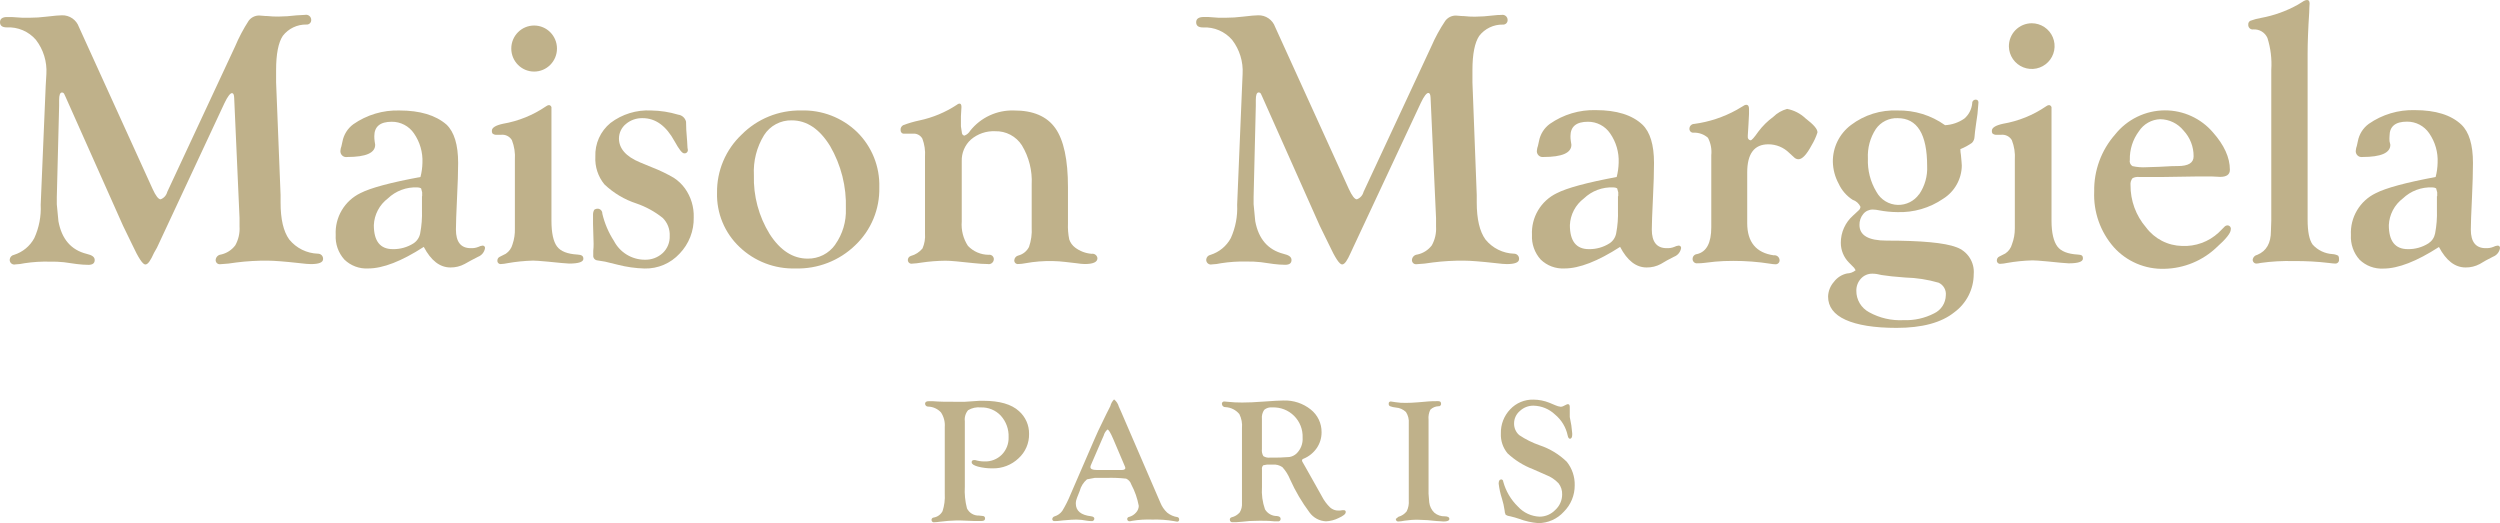
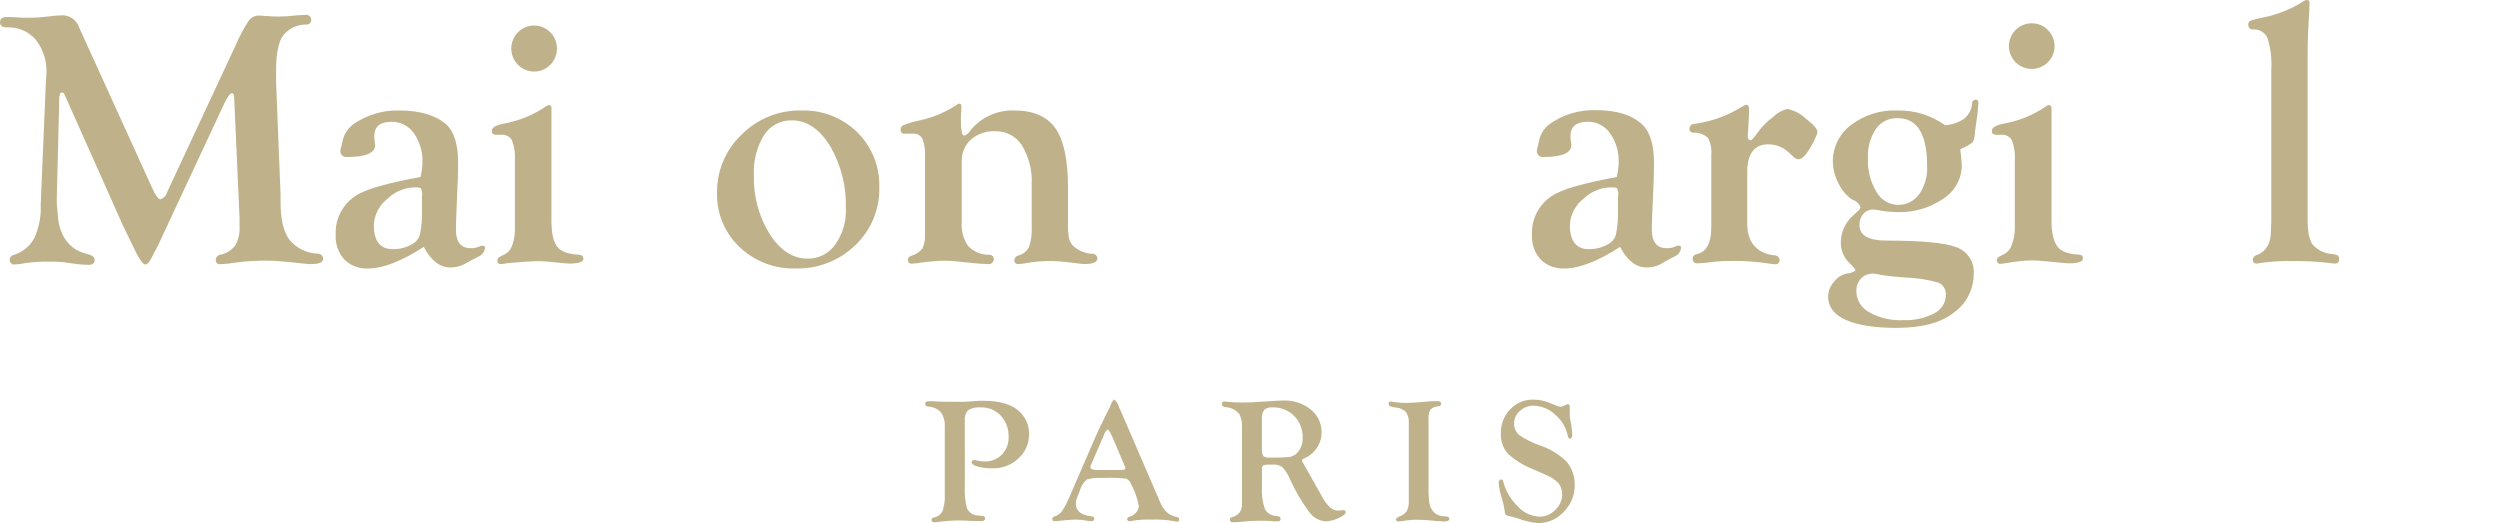
<svg xmlns="http://www.w3.org/2000/svg" width="1352" height="283" viewBox="0 0 1352 283" fill="none">
  <g clip-path="url(#clip0_600_34)">
    <path d="M531.745 216.746C530.298 216.746 528.601 216.746 526.966 216.935L521.778 217.281C520.363 217.281 518.634 217.281 516.433 217.281C511.905 217.281 507.912 217.281 504.485 216.966H502.284C500.963 216.966 500.271 217.438 500.271 218.381C500.283 218.595 500.338 218.804 500.432 218.996C500.526 219.188 500.657 219.36 500.818 219.5C500.979 219.641 501.167 219.748 501.37 219.815C501.573 219.882 501.788 219.908 502.001 219.891C503.3 219.931 504.578 220.229 505.76 220.769C506.943 221.309 508.005 222.08 508.887 223.035C510.425 225.366 511.144 228.143 510.93 230.928V266.994C511.126 270.186 510.721 273.386 509.735 276.428C509.258 277.339 508.575 278.126 507.74 278.727C506.905 279.328 505.941 279.725 504.925 279.887C504.757 279.898 504.593 279.944 504.442 280.02C504.292 280.097 504.159 280.203 504.05 280.332C503.941 280.461 503.86 280.61 503.81 280.772C503.761 280.933 503.744 281.102 503.762 281.27C503.771 281.454 503.82 281.634 503.906 281.797C503.992 281.959 504.113 282.101 504.26 282.212C504.407 282.323 504.576 282.4 504.756 282.439C504.936 282.477 505.123 282.475 505.302 282.434C506.293 282.405 507.28 282.31 508.258 282.151C511.272 281.758 514.305 281.527 517.344 281.459H519.168L526.431 281.742C527.5 281.742 528.538 281.742 529.575 281.742H530.927C532.122 281.742 532.719 281.302 532.719 280.421C532.742 280.245 532.727 280.065 532.673 279.896C532.62 279.726 532.53 279.57 532.411 279.438C532.291 279.307 532.144 279.203 531.98 279.133C531.817 279.064 531.64 279.031 531.462 279.038L529.45 278.817C528.107 278.871 526.778 278.534 525.622 277.848C524.467 277.161 523.536 276.155 522.941 274.95C521.935 271.105 521.542 267.125 521.778 263.158V227.783C521.646 226.725 521.734 225.65 522.037 224.628C522.34 223.605 522.851 222.656 523.538 221.84C525.609 220.602 528.026 220.072 530.424 220.331C532.441 220.26 534.45 220.623 536.315 221.393C538.181 222.163 539.86 223.323 541.24 224.796C544.111 227.974 545.624 232.15 545.453 236.43C545.515 238.168 545.223 239.899 544.596 241.521C543.969 243.142 543.02 244.619 541.806 245.864C540.575 247.097 539.1 248.061 537.476 248.694C535.853 249.328 534.115 249.617 532.374 249.543C530.691 249.547 529.017 249.303 527.406 248.819C527.155 248.785 526.902 248.785 526.651 248.819C526.486 248.802 526.319 248.823 526.163 248.882C526.007 248.94 525.867 249.035 525.754 249.157C525.641 249.279 525.558 249.426 525.512 249.585C525.466 249.745 525.458 249.914 525.488 250.077C525.488 250.926 526.62 251.712 528.884 252.341C531.461 253.003 534.115 253.32 536.775 253.285C541.966 253.408 546.995 251.475 550.767 247.908C552.628 246.236 554.105 244.182 555.099 241.886C556.092 239.591 556.577 237.107 556.521 234.607C556.547 232.292 556.075 229.999 555.137 227.883C554.198 225.766 552.815 223.877 551.082 222.343C547.015 218.612 540.569 216.746 531.745 216.746Z" fill="#BFB18A" />
    <path d="M636.823 279.667C634.774 279.375 632.842 278.539 631.226 277.246C629.566 275.698 628.276 273.796 627.453 271.68L606.199 222.438L605.067 219.923C604.654 218.369 603.749 216.99 602.488 215.992C601.51 216.999 600.816 218.246 600.476 219.608L598.244 224.042L593.905 233.004C593.496 233.853 592.773 235.488 591.735 237.878L579.001 267.278C577.74 270.404 576.226 273.422 574.474 276.303C573.463 277.694 572.029 278.72 570.386 279.227C570.042 279.298 569.728 279.476 569.491 279.736C569.254 279.996 569.105 280.324 569.066 280.673C569.058 280.841 569.088 281.008 569.154 281.163C569.221 281.317 569.321 281.454 569.449 281.563C569.576 281.672 569.727 281.751 569.889 281.793C570.052 281.835 570.222 281.839 570.386 281.805C570.984 281.805 572.493 281.805 574.977 281.428C578.278 281.114 580.668 280.988 582.146 280.988C584.015 281.01 585.879 281.21 587.711 281.585C588.511 281.721 589.32 281.795 590.132 281.805C590.325 281.851 590.526 281.855 590.721 281.816C590.916 281.778 591.1 281.697 591.261 281.581C591.423 281.465 591.557 281.315 591.655 281.142C591.753 280.969 591.812 280.777 591.83 280.579C591.83 279.824 591.264 279.353 590.069 279.196C584.567 278.567 581.8 276.271 581.8 272.309C581.805 271.227 582.03 270.158 582.46 269.165L583.906 265.517C584.532 263.064 585.906 260.866 587.837 259.228L592.018 258.442H598.307C601.886 258.321 605.469 258.457 609.028 258.851C609.686 259.149 610.273 259.583 610.75 260.126C611.227 260.668 611.583 261.305 611.795 261.995C613.739 265.63 615.108 269.544 615.851 273.598C615.81 274.933 615.285 276.207 614.373 277.183C613.386 278.321 612.084 279.141 610.632 279.541C610.373 279.573 610.131 279.688 609.944 279.87C609.756 280.052 609.634 280.29 609.594 280.548C609.569 280.728 609.586 280.912 609.643 281.086C609.7 281.259 609.795 281.417 609.923 281.548C610.05 281.678 610.206 281.778 610.378 281.839C610.55 281.9 610.734 281.921 610.915 281.9C611.333 281.892 611.747 281.818 612.141 281.68C615.776 281.076 619.464 280.844 623.146 280.988C627.052 280.872 630.959 281.146 634.811 281.805C635.597 281.963 636.194 282.057 636.603 282.12C636.766 282.13 636.929 282.101 637.078 282.036C637.228 281.971 637.36 281.872 637.464 281.746C637.569 281.621 637.642 281.472 637.678 281.313C637.714 281.154 637.712 280.989 637.672 280.831C637.682 280.57 637.603 280.313 637.449 280.102C637.295 279.891 637.075 279.738 636.823 279.667ZM606.827 254.166H593.056C590.824 254.166 589.692 253.631 589.692 252.594C589.713 252.164 589.832 251.745 590.037 251.367L590.541 250.172L595.98 237.595L596.86 235.614C597.197 234.325 597.908 233.165 598.904 232.28C599.533 232.28 600.57 233.978 602.048 237.437L608.148 251.776L608.368 252.311C608.499 252.566 608.584 252.843 608.62 253.128C608.462 253.82 607.865 254.166 606.827 254.166Z" fill="#BFB18A" />
    <path d="M726.904 275.925C726.56 275.884 726.212 275.884 725.867 275.925C725.206 276.066 724.53 276.129 723.855 276.114C722.174 276.152 720.542 275.544 719.296 274.416C717.487 272.649 715.979 270.599 714.831 268.347L710.02 259.763L705.838 252.342C705.272 251.335 704.864 250.581 704.581 250.141C704.329 249.81 704.167 249.42 704.109 249.009C704.133 248.777 704.232 248.559 704.391 248.389C704.55 248.219 704.76 248.105 704.989 248.065C707.879 246.869 710.359 244.859 712.127 242.279C713.832 239.767 714.732 236.795 714.705 233.758C714.735 231.398 714.223 229.062 713.209 226.931C712.195 224.8 710.706 222.929 708.857 221.463C704.682 218.128 699.45 216.399 694.111 216.589C692.098 216.589 688.483 216.809 683.169 217.187C678.704 217.533 674.868 217.69 671.724 217.69C669.077 217.701 666.432 217.565 663.801 217.281C663.239 217.189 662.672 217.137 662.103 217.124C661.921 217.107 661.738 217.132 661.567 217.197C661.396 217.262 661.243 217.366 661.119 217.499C660.994 217.633 660.902 217.793 660.849 217.968C660.796 218.143 660.784 218.327 660.814 218.507C660.83 218.743 660.892 218.973 660.997 219.185C661.102 219.396 661.248 219.585 661.426 219.739C661.605 219.894 661.812 220.012 662.036 220.087C662.26 220.162 662.496 220.191 662.732 220.174C664.178 220.246 665.593 220.618 666.887 221.268C668.181 221.918 669.325 222.83 670.246 223.947C671.416 226.292 671.907 228.917 671.661 231.525V265.737V267.561V272.026C671.793 273.81 671.364 275.591 670.435 277.12C669.282 278.442 667.742 279.366 666.033 279.761C665.739 279.835 665.482 280.013 665.309 280.261C665.136 280.51 665.058 280.812 665.09 281.113C665.092 281.319 665.142 281.521 665.235 281.705C665.327 281.888 665.46 282.048 665.624 282.172C665.788 282.297 665.978 282.382 666.179 282.422C666.381 282.462 666.589 282.455 666.788 282.403H668.611L671.755 282.151L675.686 281.774C677.321 281.774 679.176 281.616 681.282 281.616C683.389 281.616 686.376 281.616 689.048 281.931H690.966C691.16 281.98 691.362 281.983 691.557 281.94C691.751 281.898 691.934 281.811 692.089 281.686C692.245 281.561 692.369 281.401 692.452 281.22C692.536 281.039 692.576 280.841 692.57 280.642C692.57 279.698 691.91 279.227 690.589 279.069C689.287 279.088 688.003 278.764 686.866 278.129C685.729 277.494 684.78 276.571 684.112 275.453C682.738 271.563 682.182 267.431 682.477 263.316V253.882C682.398 253.477 682.419 253.059 682.54 252.664C682.661 252.269 682.877 251.91 683.169 251.618L685.275 251.241H688.2C690.077 251.076 691.954 251.565 693.513 252.625C695.275 254.564 696.681 256.799 697.664 259.228C700.516 265.582 704.059 271.604 708.228 277.183C709.257 278.587 710.587 279.743 712.122 280.565C713.656 281.386 715.356 281.853 717.095 281.931C719.456 281.824 721.77 281.224 723.886 280.17C726.464 279.007 727.753 277.969 727.753 277.026C727.787 276.896 727.79 276.76 727.763 276.629C727.736 276.497 727.68 276.374 727.598 276.268C727.516 276.162 727.411 276.075 727.291 276.016C727.171 275.957 727.039 275.926 726.904 275.925ZM697.286 247.153C693.836 247.442 690.372 247.547 686.91 247.468C685.63 247.643 684.329 247.365 683.232 246.682C682.549 245.527 682.272 244.176 682.446 242.845V226.557C682.262 224.829 682.697 223.091 683.672 221.652C684.271 221.144 684.968 220.764 685.72 220.537C686.472 220.31 687.262 220.24 688.042 220.331C690.218 220.234 692.391 220.589 694.422 221.375C696.453 222.162 698.299 223.362 699.842 224.899C701.385 226.436 702.592 228.278 703.386 230.306C704.18 232.335 704.544 234.506 704.455 236.682C704.561 238.267 704.32 239.856 703.75 241.338C703.18 242.821 702.294 244.161 701.154 245.267C700.091 246.263 698.755 246.92 697.318 247.153H697.286Z" fill="#BFB18A" />
    <path d="M781.394 279.227C779.32 279.309 777.291 278.613 775.703 277.277C774.164 275.799 773.186 273.832 772.936 271.712L772.558 266.995V226.935C772.373 225.087 772.71 223.223 773.533 221.558C774.698 220.421 776.245 219.76 777.872 219.703C778.083 219.739 778.3 219.72 778.502 219.649C778.704 219.577 778.884 219.456 779.026 219.295C779.168 219.134 779.266 218.94 779.312 218.731C779.357 218.522 779.349 218.304 779.287 218.099C779.287 217.344 778.752 216.936 777.715 216.936C775.986 216.936 773.533 216.936 770.295 217.281L766.899 217.564C764.321 217.785 762.12 217.879 760.359 217.879C758.454 217.932 756.549 217.805 754.668 217.502C753.837 217.332 752.997 217.206 752.153 217.124C751.986 217.111 751.819 217.136 751.665 217.199C751.51 217.261 751.373 217.359 751.263 217.484C751.153 217.61 751.074 217.759 751.032 217.92C750.99 218.082 750.986 218.25 751.021 218.413C750.994 218.669 751.046 218.926 751.17 219.151C751.293 219.376 751.483 219.557 751.712 219.671C752.722 220.058 753.78 220.301 754.857 220.394C756.925 220.526 758.878 221.396 760.359 222.847C761.528 224.667 762.059 226.824 761.868 228.979V270.643C762.029 272.669 761.637 274.701 760.736 276.523C759.606 277.964 758.04 279.001 756.272 279.479L754.888 280.611V280.988C754.942 281.293 755.106 281.568 755.35 281.759C755.593 281.951 755.899 282.046 756.209 282.026C757.339 281.963 758.464 281.816 759.573 281.585C762.027 281.206 764.51 281.038 766.993 281.082C770.305 281.132 773.611 281.363 776.897 281.774C778.532 281.774 779.759 282.026 780.67 282.026C782.714 282.026 783.815 281.554 783.815 280.642C783.815 279.73 782.903 279.227 781.394 279.227Z" fill="#BFB18A" />
    <path d="M832.706 240.833C828.773 239.476 825.031 237.616 821.576 235.298C820.687 234.512 819.98 233.543 819.502 232.457C819.025 231.372 818.788 230.195 818.809 229.009C818.806 227.721 819.087 226.448 819.63 225.28C820.173 224.112 820.966 223.077 821.953 222.249C823.942 220.377 826.58 219.351 829.31 219.387C833.648 219.476 837.796 221.18 840.944 224.167C844.453 227.061 846.871 231.065 847.798 235.518C848.05 236.713 848.458 237.279 849.056 237.279C849.653 237.279 850.251 236.619 850.251 235.267C850.277 234.953 850.277 234.637 850.251 234.324L849.779 230.047L848.93 225.519C848.899 224.954 848.899 224.387 848.93 223.821V220.111C848.93 219.073 848.584 218.57 847.955 218.57C847.693 218.574 847.434 218.638 847.201 218.759L845.409 219.639C844.989 219.854 844.527 219.972 844.057 219.985C843.021 219.869 842.011 219.582 841.07 219.136L837.925 217.815C835.176 216.709 832.242 216.133 829.279 216.117C826.931 216.055 824.596 216.49 822.428 217.395C820.26 218.301 818.309 219.655 816.702 221.368C815.046 223.099 813.749 225.14 812.885 227.374C812.022 229.609 811.609 231.992 811.671 234.386C811.488 238.307 812.778 242.154 815.287 245.172C819.261 248.882 823.917 251.786 828.996 253.725L836.133 256.869C838.688 257.837 840.99 259.375 842.862 261.366C844.21 263.094 844.901 265.244 844.811 267.435C844.805 269.013 844.469 270.572 843.824 272.012C843.18 273.453 842.242 274.742 841.07 275.799C839.978 276.934 838.669 277.839 837.222 278.46C835.775 279.081 834.218 279.405 832.643 279.415C830.418 279.328 828.233 278.8 826.214 277.861C824.195 276.921 822.383 275.59 820.884 273.944C817.063 270.223 814.315 265.541 812.929 260.391C812.927 260.122 812.831 259.863 812.659 259.657C812.488 259.45 812.25 259.31 811.986 259.259C810.98 259.259 810.477 260.014 810.477 261.523C810.804 264.3 811.404 267.039 812.269 269.699C812.91 271.753 813.384 273.856 813.684 275.987C813.7 276.829 813.904 277.656 814.281 278.409C815.046 278.871 815.906 279.15 816.796 279.226C818.423 279.602 820.029 280.064 821.607 280.61C824.901 281.845 828.351 282.618 831.857 282.905C834.463 282.905 837.04 282.359 839.423 281.303C841.806 280.247 843.941 278.704 845.691 276.774C847.579 274.902 849.075 272.673 850.09 270.216C851.105 267.759 851.619 265.125 851.603 262.466C851.717 257.851 850.203 253.342 847.326 249.731C843.181 245.708 838.184 242.667 832.706 240.833Z" fill="#BFB18A" />
    <path d="M171.924 137.192C168.941 137.099 166.014 136.366 163.339 135.043C160.665 133.719 158.306 131.835 156.423 129.52C153.279 125.181 151.717 118.493 151.738 109.458V105.496L149.317 44.557V37.922C149.317 29.223 150.523 23.049 152.933 19.401C154.433 17.452 156.369 15.882 158.586 14.817C160.804 13.752 163.24 13.222 165.699 13.27C166.039 13.302 166.381 13.26 166.704 13.148C167.026 13.037 167.321 12.857 167.568 12.621C167.816 12.386 168.01 12.1 168.137 11.784C168.265 11.467 168.323 11.127 168.308 10.786C168.315 10.365 168.225 9.949 168.046 9.569C167.868 9.188 167.605 8.853 167.277 8.59C166.95 8.326 166.567 8.14 166.157 8.047C165.748 7.953 165.322 7.954 164.913 8.05C163.969 8.05 162.45 8.134 160.353 8.302C157.089 8.711 153.803 8.932 150.512 8.962C148.548 8.982 146.585 8.887 144.633 8.679C142.683 8.679 141.268 8.396 140.325 8.396C139.194 8.361 138.072 8.6 137.053 9.093C136.035 9.585 135.151 10.317 134.477 11.226C131.618 15.643 129.156 20.305 127.119 25.156L90.458 103.767C90.23 104.677 89.784 105.519 89.16 106.22C88.536 106.92 87.752 107.46 86.874 107.792C85.71 107.792 84.233 105.968 82.503 102.132L42.667 14.559C42.002 12.678 40.759 11.056 39.115 9.926C37.471 8.796 35.511 8.216 33.517 8.27C32.228 8.27 29.367 8.49 24.965 9.025C22.003 9.401 19.021 9.591 16.035 9.591C14.432 9.591 13.08 9.591 12.042 9.591L6.288 9.213H4.056C1.383 9.151 0 10.125 0 12.012C0 13.899 1.226 14.811 3.679 14.811C6.636 14.66 9.588 15.184 12.312 16.345C15.036 17.505 17.46 19.271 19.4 21.508C23.455 26.764 25.476 33.307 25.091 39.935L24.713 46.507L22.009 110.748C22.314 116.944 21.128 123.123 18.551 128.765C16.215 133.1 12.277 136.35 7.577 137.821C6.956 137.926 6.388 138.238 5.966 138.706C5.544 139.174 5.292 139.771 5.251 140.4C5.221 140.797 5.287 141.197 5.444 141.563C5.601 141.93 5.844 142.253 6.153 142.506C6.461 142.759 6.826 142.934 7.216 143.016C7.606 143.098 8.011 143.085 8.395 142.978C10.035 142.919 11.667 142.709 13.268 142.349C17.825 141.658 22.433 141.373 27.04 141.5C29.559 141.445 32.08 141.55 34.586 141.815L41.503 142.789C43.589 143.063 45.688 143.21 47.792 143.23C50.055 143.23 51.219 142.381 51.219 140.651C51.219 138.922 49.773 137.978 46.848 137.287C38.464 135.19 33.381 129.31 31.599 119.646L30.719 110.496V106.597L31.976 57.198V54.053C31.976 51.37 32.49 50.028 33.517 50.028C33.755 50.028 33.989 50.092 34.194 50.214C34.399 50.336 34.567 50.511 34.68 50.72L35.372 52.198L66.562 122.13L71.499 132.287C74.863 139.519 77.221 143.104 78.636 143.041C80.051 142.978 81.403 140.934 83.29 136.752L84.893 133.922L121.397 55.751C123.095 52.167 124.541 50.374 125.39 50.374C126.239 50.374 126.585 51.223 126.648 52.984L129.54 117.917C129.54 118.797 129.54 120.338 129.54 122.508C129.768 126.044 128.971 129.57 127.245 132.664C125.337 135.205 122.582 136.979 119.479 137.664C118.771 137.729 118.106 138.031 117.592 138.522C117.078 139.013 116.746 139.664 116.649 140.368C116.598 140.705 116.625 141.049 116.73 141.373C116.834 141.697 117.011 141.993 117.249 142.237C117.487 142.481 117.778 142.666 118.099 142.778C118.421 142.89 118.764 142.927 119.102 142.884C122.042 142.749 124.972 142.434 127.874 141.94C133.536 141.225 139.24 140.899 144.947 140.966C148.091 140.966 153.876 141.406 161.8 142.286C164.661 142.632 166.736 142.821 168.088 142.821C172.49 142.821 174.722 141.94 174.722 140.085C174.744 139.708 174.688 139.33 174.556 138.975C174.424 138.62 174.221 138.297 173.958 138.025C173.695 137.753 173.378 137.539 173.028 137.396C172.678 137.252 172.302 137.183 171.924 137.192Z" fill="#BFB18A" />
    <path d="M260.968 132.822C260.188 132.916 259.432 133.151 258.735 133.513C257.41 134.05 255.981 134.286 254.553 134.205C249.229 134.205 246.567 130.851 246.567 124.143C246.567 121.25 246.766 115.527 247.165 106.974C247.542 99.428 247.762 93.202 247.762 88.108C247.762 78.266 245.624 71.348 241.474 67.386C235.605 62.292 227.115 59.745 216.006 59.745C207.125 59.489 198.396 62.09 191.104 67.166C188.004 69.442 185.889 72.816 185.193 76.599C185.004 77.605 184.815 78.423 184.627 79.146C184.354 79.83 184.185 80.55 184.124 81.284C184.038 81.787 184.075 82.303 184.232 82.788C184.39 83.272 184.663 83.712 185.028 84.068C185.393 84.424 185.839 84.685 186.328 84.83C186.817 84.975 187.334 84.999 187.834 84.9C197.895 84.9 202.915 82.699 202.895 78.297L202.612 76.442C202.483 75.514 202.42 74.579 202.423 73.643C202.423 68.444 205.567 65.845 211.855 65.845C214.22 65.826 216.552 66.391 218.647 67.487C220.742 68.584 222.534 70.18 223.866 72.134C227.098 76.791 228.71 82.381 228.457 88.045C228.401 90.635 228.042 93.21 227.388 95.717C211.269 98.694 200.453 101.597 194.94 104.427C190.734 106.456 187.221 109.68 184.838 113.696C182.456 117.712 181.311 122.341 181.546 127.004C181.405 129.431 181.746 131.861 182.55 134.155C183.355 136.449 184.605 138.561 186.23 140.368C187.933 142.023 189.961 143.306 192.185 144.134C194.41 144.962 196.783 145.318 199.153 145.179C207.118 145.179 217.127 141.291 229.18 133.513C233.079 140.934 237.889 144.645 243.612 144.645C246.288 144.679 248.929 144.03 251.284 142.758L254.679 140.871L258.484 138.89C259.471 138.517 260.342 137.891 261.01 137.074C261.678 136.257 262.119 135.278 262.288 134.237C262.318 134.052 262.305 133.864 262.25 133.685C262.196 133.507 262.101 133.343 261.974 133.206C261.846 133.07 261.69 132.964 261.515 132.898C261.341 132.831 261.154 132.805 260.968 132.822ZM228.205 106.094V113.641C228.34 117.856 228.013 122.074 227.231 126.218C227.019 127.308 226.594 128.344 225.979 129.267C225.363 130.19 224.57 130.982 223.646 131.595C220.303 133.717 216.411 134.81 212.453 134.74C205.599 134.74 202.171 130.411 202.171 121.753C202.293 118.938 203.035 116.184 204.345 113.689C205.655 111.193 207.5 109.019 209.749 107.32C211.863 105.296 214.366 103.723 217.106 102.696C219.846 101.669 222.767 101.21 225.69 101.346C226.403 101.332 227.108 101.506 227.734 101.849L228.3 104.019V106.094H228.205Z" fill="#BFB18A" />
-     <path d="M312.249 137.664C306.841 137.35 303.163 135.903 301.213 133.262C299.264 130.62 298.226 126.03 298.226 119.395V63.958C298.226 61.631 298.226 60.153 298.226 59.556V58.675C298.277 58.466 298.282 58.247 298.241 58.035C298.2 57.824 298.114 57.623 297.988 57.447C297.863 57.271 297.702 57.124 297.515 57.016C297.328 56.908 297.12 56.841 296.906 56.82C296.308 56.899 295.743 57.138 295.271 57.512C288.263 62.297 280.305 65.515 271.941 66.945C267.979 67.826 265.998 69.052 265.998 70.719C265.966 71.207 266.063 71.695 266.281 72.134C266.625 72.438 267.031 72.663 267.471 72.793C267.911 72.924 268.374 72.956 268.828 72.888H271.06C272.203 72.771 273.356 72.985 274.382 73.503C275.407 74.021 276.262 74.823 276.846 75.813C278.146 79.175 278.694 82.781 278.449 86.378V119.489V123.608C278.543 126.481 278.117 129.346 277.192 132.067C276.645 134.173 275.348 136.007 273.544 137.224L270.243 138.89C269.865 139.065 269.546 139.345 269.323 139.696C269.1 140.047 268.983 140.455 268.985 140.871C268.957 141.141 268.992 141.414 269.087 141.668C269.182 141.922 269.334 142.151 269.532 142.337C269.73 142.523 269.968 142.66 270.227 142.739C270.487 142.817 270.761 142.834 271.029 142.789C272.14 142.738 273.245 142.591 274.33 142.349C278.942 141.527 283.608 141.054 288.291 140.934C289.58 140.934 292.252 141.123 296.277 141.5L303.603 142.223C305.741 142.412 307.124 142.538 307.785 142.538C312.941 142.538 315.488 141.657 315.488 139.959C315.488 138.261 314.419 137.821 312.249 137.664Z" fill="#BFB18A" />
-     <path d="M364.443 96.188C360.709 94.008 356.808 92.126 352.778 90.56L346.081 87.793C338.503 84.648 334.73 80.309 334.73 74.869C334.741 73.366 335.085 71.884 335.737 70.53C336.39 69.176 337.334 67.984 338.503 67.039C341.026 64.922 344.236 63.804 347.527 63.895C354.507 63.895 360.261 68.046 364.852 76.473C367.21 80.749 368.908 82.919 369.945 82.919C370.21 82.963 370.481 82.946 370.738 82.869C370.996 82.792 371.232 82.658 371.429 82.476C371.626 82.294 371.779 82.069 371.876 81.819C371.973 81.569 372.012 81.299 371.989 81.032C371.978 80.638 371.914 80.246 371.8 79.869L371.612 76.536L371.14 70.247L371.014 65.813C370.777 64.817 370.239 63.919 369.475 63.238C368.71 62.558 367.755 62.128 366.738 62.008C362.004 60.578 357.094 59.816 352.149 59.744C344.244 59.325 336.447 61.72 330.14 66.505C327.46 68.699 325.327 71.486 323.908 74.645C322.49 77.805 321.824 81.251 321.965 84.711C321.671 90.133 323.409 95.47 326.839 99.679C331.784 104.396 337.726 107.943 344.226 110.055C349.38 111.825 354.188 114.474 358.438 117.885C359.704 119.154 360.691 120.674 361.336 122.348C361.98 124.021 362.267 125.81 362.179 127.601C362.243 129.314 361.943 131.022 361.298 132.61C360.653 134.198 359.678 135.631 358.438 136.815C355.794 139.264 352.293 140.575 348.691 140.462C345.251 140.449 341.88 139.496 338.943 137.706C336.006 135.916 333.614 133.357 332.026 130.306C329.099 125.788 326.971 120.799 325.738 115.558C325.765 114.934 325.567 114.322 325.18 113.831C324.794 113.341 324.244 113.005 323.631 112.885C322.832 112.777 322.022 112.979 321.368 113.451C320.881 114.335 320.652 115.337 320.707 116.344V121.124L321.022 131.815C321.037 133.086 320.974 134.356 320.833 135.62C320.833 136.752 320.833 137.538 320.833 138.041C320.789 138.363 320.81 138.691 320.894 139.006C320.978 139.32 321.123 139.615 321.322 139.872C321.521 140.13 321.77 140.345 322.053 140.506C322.336 140.667 322.648 140.769 322.971 140.808L327.247 141.5L333.944 143.135C338.744 144.382 343.67 145.079 348.628 145.21C352.161 145.287 355.67 144.612 358.922 143.23C362.175 141.847 365.096 139.789 367.493 137.192C370.004 134.597 371.975 131.529 373.292 128.166C374.609 124.803 375.245 121.213 375.165 117.602C375.357 111.981 373.688 106.455 370.417 101.88C368.787 99.636 366.763 97.708 364.443 96.188Z" fill="#BFB18A" />
+     <path d="M312.249 137.664C306.841 137.35 303.163 135.903 301.213 133.262C299.264 130.62 298.226 126.03 298.226 119.395V63.958C298.226 61.631 298.226 60.153 298.226 59.556V58.675C298.277 58.466 298.282 58.247 298.241 58.035C298.2 57.824 298.114 57.623 297.988 57.447C297.863 57.271 297.702 57.124 297.515 57.016C297.328 56.908 297.12 56.841 296.906 56.82C296.308 56.899 295.743 57.138 295.271 57.512C288.263 62.297 280.305 65.515 271.941 66.945C267.979 67.826 265.998 69.052 265.998 70.719C265.966 71.207 266.063 71.695 266.281 72.134C266.625 72.438 267.031 72.663 267.471 72.793C267.911 72.924 268.374 72.956 268.828 72.888H271.06C272.203 72.771 273.356 72.985 274.382 73.503C275.407 74.021 276.262 74.823 276.846 75.813C278.146 79.175 278.694 82.781 278.449 86.378V119.489V123.608C278.543 126.481 278.117 129.346 277.192 132.067C276.645 134.173 275.348 136.007 273.544 137.224L270.243 138.89C269.865 139.065 269.546 139.345 269.323 139.696C269.1 140.047 268.983 140.455 268.985 140.871C268.957 141.141 268.992 141.414 269.087 141.668C269.182 141.922 269.334 142.151 269.532 142.337C269.73 142.523 269.968 142.66 270.227 142.739C270.487 142.817 270.761 142.834 271.029 142.789C272.14 142.738 273.245 142.591 274.33 142.349C289.58 140.934 292.252 141.123 296.277 141.5L303.603 142.223C305.741 142.412 307.124 142.538 307.785 142.538C312.941 142.538 315.488 141.657 315.488 139.959C315.488 138.261 314.419 137.821 312.249 137.664Z" fill="#BFB18A" />
    <path d="M433.206 59.744C427.246 59.639 421.327 60.741 415.805 62.983C410.283 65.226 405.271 68.563 401.072 72.794C396.8 76.829 393.411 81.707 391.122 87.12C388.833 92.532 387.692 98.362 387.772 104.238C387.623 109.694 388.624 115.12 390.71 120.164C392.795 125.207 395.919 129.756 399.877 133.513C403.901 137.373 408.654 140.393 413.858 142.396C419.063 144.399 424.614 145.345 430.187 145.179C436.147 145.352 442.081 144.329 447.638 142.168C453.196 140.008 458.263 136.755 462.541 132.601C466.771 128.583 470.112 123.722 472.349 118.333C474.585 112.945 475.668 107.147 475.527 101.314C475.694 95.778 474.716 90.267 472.655 85.127C470.594 79.987 467.493 75.328 463.547 71.442C459.534 67.554 454.78 64.515 449.567 62.505C444.354 60.495 438.789 59.556 433.206 59.744ZM451.694 132.287C450.012 134.666 447.777 136.6 445.18 137.92C442.583 139.241 439.703 139.908 436.79 139.865C428.783 139.865 421.929 135.431 416.227 126.564C410.332 117.008 407.37 105.933 407.706 94.71C407.305 87.108 409.224 79.563 413.209 73.077C414.805 70.57 417.021 68.517 419.643 67.118C422.265 65.719 425.204 65.02 428.175 65.09C436.308 65.09 443.225 69.723 448.927 78.988C454.879 89.246 457.831 100.969 457.447 112.822C457.724 119.772 455.69 126.617 451.662 132.287H451.694Z" fill="#BFB18A" />
    <path d="M526.368 142.286C529.355 142.6 531.902 142.789 534.071 142.789C534.483 142.885 534.912 142.886 535.324 142.791C535.736 142.695 536.121 142.507 536.449 142.24C536.777 141.972 537.039 141.634 537.216 141.249C537.392 140.865 537.478 140.445 537.467 140.022C537.449 139.69 537.361 139.366 537.211 139.07C537.06 138.773 536.849 138.512 536.592 138.302C536.334 138.092 536.036 137.938 535.716 137.849C535.395 137.761 535.06 137.741 534.732 137.789C532.619 137.794 530.529 137.367 528.588 136.534C526.647 135.701 524.896 134.481 523.444 132.947C520.904 129.046 519.731 124.411 520.111 119.772V87.132C520.043 84.944 520.453 82.767 521.311 80.752C522.168 78.738 523.454 76.934 525.079 75.466C528.728 72.35 533.428 70.743 538.222 70.97C541.082 70.889 543.915 71.55 546.444 72.889C548.973 74.228 551.112 76.199 552.653 78.611C556.486 84.968 558.326 92.328 557.936 99.742V122.948C558.155 126.541 557.664 130.142 556.489 133.544C555.914 134.673 555.106 135.669 554.12 136.465C553.134 137.262 551.992 137.841 550.767 138.167C550.184 138.289 549.655 138.591 549.254 139.032C548.853 139.472 548.601 140.028 548.535 140.619C548.494 140.911 548.52 141.208 548.613 141.488C548.705 141.768 548.861 142.022 549.068 142.232C549.275 142.442 549.527 142.601 549.805 142.698C550.083 142.794 550.38 142.826 550.673 142.789C551.983 142.759 553.287 142.611 554.571 142.349C559.456 141.463 564.417 141.073 569.38 141.185C571.63 141.227 573.876 141.385 576.109 141.657L582.397 142.38C583.781 142.61 585.178 142.746 586.579 142.789C591.17 142.789 593.496 141.751 593.496 139.645C593.459 139.276 593.346 138.92 593.164 138.597C592.983 138.274 592.737 137.992 592.443 137.768C592.148 137.544 591.81 137.382 591.451 137.294C591.091 137.206 590.717 137.193 590.352 137.255C587.101 137.007 583.99 135.828 581.391 133.859C579.931 132.747 578.837 131.226 578.247 129.488C577.665 126.645 577.433 123.741 577.555 120.841V101.188C577.555 86.388 575.281 75.77 570.732 69.335C566.184 62.899 558.701 59.702 548.283 59.744C543.765 59.61 539.278 60.532 535.178 62.438C531.079 64.343 527.481 67.178 524.67 70.718C523.961 71.937 522.849 72.871 521.526 73.36C521.212 73.299 520.922 73.148 520.693 72.924C520.463 72.701 520.305 72.415 520.237 72.102L519.671 68.36V62.826L519.954 57.889C519.954 56.568 519.577 55.971 518.791 56.034C518.313 56.074 517.866 56.286 517.533 56.631C511.328 60.731 504.405 63.623 497.127 65.153C494.196 65.772 491.316 66.613 488.512 67.668C488.035 67.9 487.64 68.27 487.376 68.73C487.113 69.19 486.993 69.718 487.034 70.247C487.011 70.512 487.041 70.779 487.122 71.033C487.203 71.287 487.333 71.522 487.506 71.725C487.688 71.932 487.917 72.092 488.175 72.19C488.432 72.289 488.71 72.323 488.984 72.291H493.637C494.671 72.184 495.714 72.384 496.637 72.864C497.559 73.345 498.32 74.086 498.825 74.995C499.993 78.104 500.476 81.429 500.24 84.743V88.547V123.136V126.281C500.457 129.044 499.993 131.819 498.888 134.362C497.263 136.333 495.065 137.751 492.599 138.418C492.144 138.549 491.741 138.82 491.448 139.193C491.155 139.565 490.985 140.02 490.964 140.494C490.942 140.803 490.992 141.113 491.111 141.4C491.23 141.686 491.415 141.941 491.651 142.143C491.886 142.345 492.166 142.488 492.467 142.562C492.769 142.636 493.083 142.639 493.385 142.569C494.988 142.493 496.585 142.315 498.165 142.034C502.485 141.386 506.845 141.039 511.213 140.997C513.98 140.965 519.042 141.5 526.368 142.286Z" fill="#BFB18A" />
-     <path d="M821.513 140.085C821.539 139.714 821.488 139.342 821.364 138.992C821.24 138.642 821.045 138.321 820.791 138.05C820.537 137.778 820.23 137.562 819.889 137.414C819.548 137.267 819.18 137.191 818.809 137.192C815.831 137.099 812.908 136.365 810.238 135.041C807.569 133.718 805.216 131.834 803.339 129.52C800.195 125.18 798.623 118.493 798.623 109.458V105.496L796.296 44.588V37.953C796.296 29.243 797.523 23.08 799.944 19.433C801.444 17.483 803.38 15.913 805.597 14.848C807.814 13.783 810.25 13.253 812.709 13.301C813.049 13.333 813.392 13.291 813.714 13.18C814.037 13.068 814.332 12.888 814.579 12.653C814.826 12.417 815.02 12.132 815.148 11.815C815.275 11.498 815.334 11.158 815.319 10.817C815.325 10.397 815.235 9.98 815.057 9.6C814.878 9.219 814.615 8.885 814.288 8.621C813.961 8.357 813.578 8.172 813.168 8.078C812.758 7.985 812.332 7.986 811.923 8.081C810.917 8.081 809.439 8.081 807.427 8.364C804.162 8.775 800.876 8.995 797.586 9.025C795.632 9.032 793.679 8.927 791.737 8.71C789.819 8.71 788.373 8.427 787.461 8.427C786.331 8.395 785.209 8.635 784.191 9.127C783.173 9.62 782.289 10.351 781.613 11.257C778.668 15.649 776.131 20.301 774.036 25.156L737.406 103.767C737.177 104.681 736.728 105.526 736.097 106.228C735.467 106.929 734.675 107.466 733.79 107.792C732.627 107.792 731.18 105.968 729.42 102.132L689.583 14.559C688.92 12.683 687.682 11.065 686.044 9.935C684.406 8.805 682.453 8.223 680.465 8.27C679.176 8.27 676.314 8.49 671.912 9.025C668.94 9.4 665.947 9.589 662.952 9.591C661.317 9.591 660.027 9.591 658.958 9.591L653.33 9.182H651.067C648.268 9.182 646.885 10.157 646.885 12.043C646.885 13.93 648.111 14.842 650.595 14.842C653.552 14.689 656.505 15.212 659.23 16.373C661.954 17.534 664.378 19.301 666.316 21.54C670.366 26.798 672.386 33.339 672.007 39.966L671.724 46.506L669.051 110.747C669.348 116.94 668.174 123.114 665.624 128.765C663.288 133.1 659.35 136.35 654.651 137.821C654.029 137.926 653.461 138.238 653.039 138.706C652.617 139.174 652.365 139.77 652.324 140.4C652.302 140.795 652.373 141.191 652.532 141.554C652.691 141.917 652.934 142.237 653.24 142.489C653.547 142.74 653.909 142.915 654.296 143C654.683 143.085 655.085 143.078 655.468 142.978C657.109 142.92 658.74 142.71 660.342 142.349C664.927 141.631 669.568 141.326 674.208 141.437C676.749 141.39 679.29 141.506 681.817 141.783L688.734 142.758C690.819 143.03 692.919 143.177 695.022 143.198C697.318 143.198 698.449 142.349 698.449 140.62C698.449 138.89 696.972 137.947 694.048 137.255C685.715 135.085 680.622 129.237 678.83 119.615L677.949 110.433V106.534L679.144 57.166V54.022C679.144 51.338 679.658 49.997 680.685 49.997C680.928 49.994 681.167 50.057 681.377 50.179C681.587 50.3 681.761 50.477 681.88 50.688L682.571 52.166L713.73 122.099L718.698 132.255C722.062 139.488 724.42 143.072 725.835 143.009C727.25 142.946 728.571 140.903 730.457 136.72L731.809 133.796L768.376 55.657C770.043 52.072 771.52 50.28 772.369 50.28C773.218 50.28 773.595 51.129 773.658 52.89L776.614 117.948C776.614 118.829 776.614 120.369 776.614 122.539C776.841 126.075 776.044 129.601 774.319 132.696C772.378 135.254 769.573 137.02 766.427 137.664C765.719 137.728 765.054 138.031 764.54 138.522C764.026 139.013 763.694 139.664 763.597 140.368C763.546 140.705 763.573 141.049 763.677 141.373C763.781 141.697 763.959 141.993 764.197 142.237C764.435 142.48 764.726 142.666 765.047 142.778C765.368 142.89 765.712 142.926 766.049 142.884C768.99 142.747 771.919 142.432 774.822 141.94C780.463 141.226 786.146 140.9 791.832 140.966C795.144 140.966 800.761 141.406 808.685 142.286C811.546 142.632 813.652 142.821 814.973 142.821C819.312 142.789 821.513 141.909 821.513 140.085Z" fill="#BFB18A" />
    <path d="M907.727 132.821C906.947 132.915 906.19 133.149 905.494 133.513C904.167 134.045 902.74 134.281 901.312 134.205C895.999 134.205 893.295 130.84 893.295 124.143C893.295 121.25 893.515 115.527 893.923 106.974C894.301 99.427 894.489 93.201 894.489 88.107C894.489 78.265 892.351 71.347 888.201 67.385C882.625 62.166 874.241 59.556 863.048 59.556C854.177 59.304 845.46 61.906 838.177 66.977C835.065 69.242 832.947 72.621 832.266 76.41C832.077 77.416 831.857 78.234 831.7 78.957C831.427 79.641 831.258 80.361 831.197 81.095C831.083 81.596 831.093 82.117 831.227 82.613C831.361 83.109 831.614 83.564 831.965 83.94C832.315 84.315 832.752 84.599 833.238 84.766C833.723 84.934 834.243 84.98 834.75 84.9C844.79 84.9 849.811 82.699 849.811 78.297L849.528 76.441C849.369 75.517 849.296 74.58 849.307 73.643C849.307 68.454 852.452 65.845 858.74 65.845C861.105 65.823 863.438 66.386 865.534 67.483C867.629 68.58 869.421 70.178 870.751 72.133C873.996 76.786 875.62 82.377 875.373 88.044C875.313 90.634 874.954 93.209 874.304 95.717C858.164 98.736 847.358 101.66 841.887 104.49C837.682 106.519 834.168 109.743 831.786 113.758C829.403 117.774 828.258 122.403 828.493 127.067C828.365 129.485 828.716 131.905 829.525 134.188C830.334 136.47 831.586 138.57 833.209 140.368C834.915 142.018 836.943 143.297 839.167 144.125C841.391 144.953 843.762 145.312 846.132 145.179C854.076 145.179 864.085 141.29 876.159 133.513C880.016 140.934 884.795 144.644 890.496 144.644C893.183 144.684 895.835 144.035 898.2 142.758L901.532 140.808L905.337 138.827C906.322 138.451 907.192 137.824 907.859 137.007C908.527 136.191 908.969 135.214 909.141 134.173C909.163 133.985 909.141 133.794 909.077 133.616C909.012 133.437 908.908 133.276 908.77 133.145C908.633 133.014 908.468 132.917 908.287 132.86C908.105 132.804 907.914 132.791 907.727 132.821ZM874.996 106.093V113.64C875.142 117.856 874.815 122.075 874.021 126.218C873.813 127.308 873.389 128.346 872.773 129.27C872.158 130.193 871.363 130.984 870.436 131.595C867.102 133.709 863.222 134.802 859.275 134.739C852.42 134.739 848.993 130.4 848.993 121.753C849.112 118.937 849.853 116.182 851.164 113.687C852.474 111.191 854.32 109.017 856.571 107.32C858.68 105.298 861.177 103.727 863.912 102.7C866.647 101.673 869.562 101.212 872.48 101.345C873.204 101.326 873.92 101.5 874.555 101.848L875.153 104.018V106.093H874.996Z" fill="#BFB18A" />
    <path d="M976.396 63.99C973.64 61.376 970.192 59.607 966.46 58.896C963.638 59.665 961.06 61.149 958.977 63.203C955.914 65.441 953.202 68.123 950.928 71.159C948.727 74.303 947.312 75.939 946.683 75.876C946.305 75.823 945.955 75.646 945.687 75.373C945.42 75.1 945.251 74.746 945.206 74.366V73.297L945.583 67.197L945.866 61.663C945.866 60.248 945.866 59.273 945.866 58.833C945.866 57.418 945.363 56.663 944.388 56.663C943.86 56.676 943.352 56.864 942.942 57.198L939.169 59.43C932.066 63.36 924.293 65.93 916.248 67.008C915.902 67.008 915.56 67.077 915.242 67.21C914.923 67.343 914.634 67.538 914.391 67.784C914.148 68.029 913.957 68.321 913.828 68.641C913.698 68.962 913.634 69.304 913.638 69.65C913.628 69.94 913.68 70.229 913.79 70.498C913.9 70.766 914.067 71.008 914.278 71.208C914.489 71.407 914.74 71.559 915.015 71.654C915.29 71.748 915.581 71.783 915.87 71.756C918.73 71.633 921.526 72.625 923.668 74.523C925.176 77.425 925.799 80.705 925.46 83.957V118.797V122.885C925.46 131.344 922.913 136.186 917.757 137.412C917.138 137.456 916.555 137.722 916.116 138.161C915.677 138.6 915.411 139.183 915.367 139.802C915.322 140.166 915.362 140.535 915.486 140.88C915.61 141.225 915.813 141.535 916.08 141.787C916.346 142.038 916.669 142.223 917.02 142.326C917.372 142.429 917.743 142.448 918.103 142.381C919.238 142.398 920.372 142.335 921.498 142.192L927.535 141.5C930.428 141.217 933.824 141.091 937.345 141.091C944.062 141.073 950.77 141.589 957.405 142.632C958.297 142.799 959.202 142.894 960.109 142.915C960.43 142.944 960.754 142.898 961.055 142.782C961.355 142.666 961.626 142.483 961.844 142.246C962.063 142.009 962.224 141.725 962.316 141.416C962.408 141.106 962.427 140.78 962.373 140.463C962.331 140.096 962.215 139.742 962.032 139.421C961.85 139.101 961.604 138.82 961.311 138.597C961.017 138.374 960.681 138.212 960.323 138.122C959.965 138.032 959.593 138.015 959.229 138.073C949.796 136.752 944.891 130.966 944.891 120.684V93.296C944.891 83.129 948.696 78.045 956.305 78.045C958.405 78.039 960.485 78.447 962.428 79.245C964.37 80.044 966.136 81.217 967.624 82.699L970.296 85.152C970.92 85.761 971.752 86.109 972.623 86.126C974.635 86.126 977.025 83.611 979.729 78.548C981.035 76.391 982.09 74.091 982.873 71.694C983.062 69.901 980.829 67.386 976.396 63.99Z" fill="#BFB18A" />
    <path d="M1068.52 53.896C1068.26 53.882 1067.99 53.924 1067.75 54.019C1067.51 54.114 1067.28 54.26 1067.1 54.447C1066.91 54.635 1066.77 54.859 1066.68 55.106C1066.59 55.352 1066.55 55.615 1066.57 55.877C1066.28 59.072 1064.76 62.028 1062.33 64.116C1059.25 66.262 1055.63 67.503 1051.89 67.7C1044.39 62.348 1035.37 59.558 1026.17 59.745C1017.12 59.358 1008.23 62.138 1001.01 67.606C997.928 69.917 995.431 72.925 993.726 76.383C992.022 79.842 991.157 83.654 991.204 87.51C991.292 91.646 992.371 95.7 994.348 99.333C995.976 102.901 998.596 105.924 1001.89 108.044C1002.82 108.348 1003.68 108.841 1004.41 109.49C1005.14 110.139 1005.73 110.931 1006.14 111.817C1006.12 112.169 1006.04 112.514 1005.88 112.832C1005.73 113.151 1005.52 113.436 1005.26 113.672L1002.11 116.596C1000.03 118.437 998.362 120.703 997.223 123.241C996.084 125.779 995.501 128.531 995.512 131.312C995.509 135.287 997.067 139.104 999.851 141.941L1002.74 144.865L1003.53 146.154C1002.21 147.233 1000.58 147.841 998.876 147.884C996.034 148.493 993.509 150.113 991.77 152.443C989.832 154.638 988.72 157.44 988.626 160.367C988.626 165.901 991.77 170.083 998.059 172.945C1004.35 175.806 1013.59 177.316 1025.63 177.316C1039.49 177.316 1049.91 174.507 1056.89 168.889C1060.13 166.515 1062.77 163.411 1064.6 159.828C1066.42 156.245 1067.38 152.282 1067.39 148.261C1067.66 145.126 1066.88 141.99 1065.17 139.348C1063.47 136.705 1060.93 134.708 1057.96 133.671C1051.67 131.281 1039.09 130.118 1020.23 130.118C1010.48 130.118 1005.6 127.298 1005.6 121.659C1005.55 119.496 1006.27 117.385 1007.65 115.716C1008.27 114.958 1009.05 114.349 1009.94 113.935C1010.83 113.522 1011.79 113.313 1012.77 113.326C1013.93 113.342 1015.08 113.479 1016.2 113.735C1019.45 114.354 1022.74 114.68 1026.04 114.71C1034.88 115.014 1043.59 112.479 1050.88 107.478C1053.92 105.569 1056.44 102.929 1058.19 99.798C1059.95 96.667 1060.9 93.145 1060.94 89.554C1060.94 88.862 1060.75 86.913 1060.47 83.8C1060.28 82.762 1060.17 81.71 1060.16 80.655C1062.37 79.765 1064.48 78.625 1066.44 77.259C1067.31 76.363 1067.8 75.172 1067.83 73.926C1067.83 72.826 1068.21 70.436 1068.68 66.788C1069.28 63.335 1069.68 59.849 1069.87 56.349C1070.19 54.777 1069.59 53.896 1068.52 53.896ZM1006.39 150.682C1007.18 149.806 1008.15 149.113 1009.24 148.651C1010.33 148.19 1011.5 147.971 1012.68 148.009C1013.46 148.013 1014.24 148.076 1015.01 148.198L1017.55 148.733C1020.51 149.204 1024.78 149.707 1030.38 150.085C1036.48 150.24 1042.54 151.181 1048.4 152.883C1049.68 153.465 1050.75 154.438 1051.45 155.663C1052.15 156.888 1052.45 158.304 1052.3 159.707C1052.26 161.755 1051.65 163.752 1050.54 165.473C1049.42 167.195 1047.86 168.574 1046.01 169.455C1040.89 172.1 1035.17 173.368 1029.41 173.134C1022.93 173.478 1016.49 171.996 1010.82 168.857C1008.72 167.739 1006.95 166.062 1005.73 164.01C1004.51 161.958 1003.88 159.61 1003.91 157.223C1003.87 154.805 1004.75 152.463 1006.39 150.682ZM1037.83 105.056C1036.53 106.875 1034.81 108.35 1032.81 109.353C1030.81 110.355 1028.59 110.856 1026.36 110.811C1023.98 110.755 1021.66 110.075 1019.63 108.838C1017.6 107.602 1015.93 105.853 1014.79 103.767C1011.5 98.336 1009.9 92.058 1010.16 85.718C1009.86 80.07 1011.37 74.472 1014.47 69.744C1015.78 67.868 1017.54 66.349 1019.59 65.328C1021.64 64.306 1023.91 63.814 1026.2 63.895C1036.87 63.895 1042.2 72.543 1042.2 89.837C1042.46 95.244 1040.95 100.587 1037.9 105.056H1037.83Z" fill="#BFB18A" />
    <path d="M1123.64 137.664C1118.26 137.35 1114.55 135.903 1112.6 133.262C1110.65 130.62 1109.46 126.03 1109.46 119.395V63.958C1109.46 61.631 1109.46 60.153 1109.46 59.556V58.675C1109.51 58.466 1109.51 58.247 1109.47 58.035C1109.43 57.824 1109.34 57.623 1109.22 57.447C1109.09 57.271 1108.93 57.124 1108.75 57.016C1108.56 56.908 1108.35 56.841 1108.14 56.82C1107.54 56.889 1106.97 57.129 1106.5 57.512C1099.49 62.302 1091.52 65.52 1083.14 66.945C1079.21 67.826 1077.2 69.052 1077.2 70.719C1077.15 71.208 1077.25 71.701 1077.48 72.134C1077.82 72.433 1078.22 72.656 1078.66 72.786C1079.09 72.917 1079.55 72.951 1080 72.888H1082.26C1083.4 72.774 1084.55 72.988 1085.57 73.507C1086.59 74.025 1087.44 74.826 1088.01 75.813C1089.32 79.172 1089.87 82.781 1089.62 86.378V119.489V123.608C1089.63 126.476 1089.12 129.322 1088.11 132.004C1087.55 134.089 1086.26 135.9 1084.46 137.098L1081.16 138.765C1080.78 138.942 1080.47 139.223 1080.25 139.573C1080.02 139.924 1079.9 140.33 1079.9 140.746C1079.87 141.015 1079.91 141.288 1080 141.542C1080.1 141.797 1080.25 142.026 1080.45 142.211C1080.65 142.397 1080.88 142.534 1081.14 142.613C1081.4 142.691 1081.68 142.709 1081.95 142.664C1083.07 142.613 1084.18 142.466 1085.28 142.223C1089.89 141.4 1094.56 140.927 1099.24 140.808C1100.53 140.808 1103.17 140.997 1107.23 141.374L1114.55 142.098C1116.69 142.286 1118.07 142.412 1118.73 142.412C1123.92 142.412 1126.44 141.532 1126.44 139.834C1126.44 138.136 1125.78 137.821 1123.64 137.664Z" fill="#BFB18A" />
-     <path d="M1204.6 121.879C1204.29 121.894 1203.98 121.971 1203.7 122.106C1203.42 122.241 1203.17 122.431 1202.97 122.665L1199.82 125.809C1197.17 128.263 1194.05 130.164 1190.66 131.401C1187.26 132.637 1183.65 133.184 1180.04 133.01C1176.26 132.931 1172.54 131.989 1169.17 130.256C1165.81 128.523 1162.88 126.045 1160.61 123.011C1155.1 116.641 1152.11 108.479 1152.19 100.056C1152.05 98.738 1152.44 97.419 1153.26 96.377C1154.37 95.802 1155.63 95.572 1156.87 95.717H1160.02H1169.61L1188.03 95.434H1193.97H1196.21L1200.67 95.654C1204.19 95.654 1205.92 94.365 1205.92 91.818C1205.92 85.12 1202.78 78.391 1196.77 71.599C1193.56 67.85 1189.57 64.844 1185.08 62.786C1180.59 60.729 1175.71 59.67 1170.77 59.682C1165.59 59.704 1160.49 60.888 1155.83 63.146C1151.17 65.405 1147.08 68.68 1143.85 72.731C1136.37 81.243 1132.33 92.244 1132.54 103.578C1132.07 114.598 1135.86 125.376 1143.13 133.671C1146.58 137.506 1150.82 140.54 1155.56 142.561C1160.3 144.582 1165.43 145.54 1170.58 145.368C1181.15 145.144 1191.25 140.958 1198.88 133.639C1203.91 129.174 1206.39 125.967 1206.39 124.206C1206.46 123.931 1206.47 123.644 1206.42 123.366C1206.36 123.088 1206.24 122.827 1206.07 122.602C1205.9 122.377 1205.67 122.195 1205.42 122.07C1205.16 121.944 1204.88 121.879 1204.6 121.879ZM1156.71 71.002C1157.97 69.061 1159.67 67.452 1161.68 66.313C1163.69 65.174 1165.95 64.539 1168.25 64.461C1170.67 64.496 1173.05 65.06 1175.22 66.114C1177.39 67.168 1179.31 68.686 1180.83 70.561C1184.39 74.348 1186.35 79.36 1186.3 84.554C1186.3 88.076 1183.47 89.805 1177.75 89.805C1176.84 89.805 1173.47 89.805 1167.66 90.214C1165.24 90.214 1163 90.434 1160.86 90.434C1158.3 90.597 1155.73 90.396 1153.22 89.837C1152.66 89.491 1152.22 88.977 1151.97 88.368C1151.71 87.758 1151.66 87.084 1151.81 86.441C1151.68 80.891 1153.4 75.457 1156.71 71.002Z" fill="#BFB18A" />
    <path d="M1261.38 137.412C1257.29 137.165 1253.45 135.325 1250.69 132.287C1248.87 129.803 1247.96 125.306 1247.96 118.829V115.684V29.149C1247.96 23.112 1248.24 15.628 1248.81 6.855C1248.81 4.308 1249.03 2.673 1249.03 1.95C1249.03 0.598 1248.56 -0.063 1247.58 0C1246.97 0.057 1246.38 0.25 1245.85 0.566L1242.71 2.516C1236.5 5.98 1229.77 8.402 1222.77 9.685C1220.78 10.026 1218.82 10.553 1216.93 11.257C1216.57 11.457 1216.28 11.757 1216.09 12.12C1215.9 12.483 1215.82 12.893 1215.86 13.301C1215.82 13.669 1215.87 14.04 1216.01 14.385C1216.14 14.73 1216.35 15.04 1216.62 15.292C1216.89 15.544 1217.21 15.73 1217.56 15.838C1217.92 15.945 1218.29 15.97 1218.65 15.911C1220.24 15.815 1221.81 16.207 1223.17 17.033C1224.52 17.859 1225.59 19.081 1226.23 20.533C1227.98 26.088 1228.69 31.921 1228.31 37.733V116.659V119.3L1228.12 124.96C1228.12 131.501 1225.67 135.777 1220.73 137.821C1220.16 137.936 1219.62 138.208 1219.2 138.608C1218.77 139.008 1218.46 139.52 1218.31 140.085C1218.24 140.384 1218.24 140.693 1218.31 140.991C1218.39 141.289 1218.52 141.566 1218.72 141.803C1218.91 142.039 1219.16 142.228 1219.43 142.356C1219.71 142.483 1220.02 142.545 1220.32 142.538C1221.07 142.491 1221.82 142.375 1222.55 142.192C1228.46 141.365 1234.42 141.029 1240.38 141.186C1246.79 141.114 1253.2 141.461 1259.56 142.223C1261.1 142.412 1262.23 142.538 1262.96 142.538C1263.25 142.546 1263.55 142.485 1263.82 142.361C1264.09 142.237 1264.33 142.052 1264.52 141.821C1264.71 141.591 1264.84 141.32 1264.91 141.03C1264.97 140.74 1264.97 140.438 1264.91 140.148C1264.99 139.487 1264.84 138.817 1264.47 138.261C1263.51 137.759 1262.46 137.469 1261.38 137.412Z" fill="#BFB18A" />
-     <path d="M1350.62 132.822C1349.85 132.914 1349.1 133.149 1348.42 133.513C1347.09 134.044 1345.66 134.28 1344.23 134.205C1338.92 134.205 1336.22 130.841 1336.22 124.143C1336.22 121.25 1336.43 115.527 1336.84 106.974C1337.19 99.427 1337.38 93.201 1337.38 88.108C1337.38 78.265 1335.27 71.348 1331.09 67.386C1325.54 62.166 1317.15 59.556 1305.94 59.556C1297.06 59.303 1288.33 61.903 1281.04 66.977C1277.93 69.246 1275.81 72.624 1275.12 76.41C1274.94 77.416 1274.72 78.234 1274.56 78.957C1274.29 79.642 1274.12 80.362 1274.06 81.095C1273.94 81.599 1273.95 82.124 1274.09 82.623C1274.22 83.121 1274.48 83.579 1274.83 83.955C1275.19 84.332 1275.63 84.615 1276.12 84.779C1276.61 84.944 1277.13 84.986 1277.64 84.9C1287.64 84.9 1292.7 82.699 1292.7 78.297L1292.26 76.41C1292.18 75.469 1292.18 74.522 1292.26 73.58C1292.26 68.381 1295.4 65.782 1301.69 65.782C1304.06 65.761 1306.39 66.324 1308.49 67.421C1310.58 68.518 1312.37 70.115 1313.7 72.071C1316.94 76.747 1318.55 82.363 1318.26 88.045C1318.21 90.635 1317.85 93.21 1317.19 95.717C1301.05 98.736 1290.25 101.66 1284.78 104.49C1280.57 106.519 1277.06 109.743 1274.68 113.759C1272.29 117.774 1271.15 122.404 1271.38 127.067C1271.24 129.492 1271.58 131.92 1272.38 134.214C1273.17 136.507 1274.42 138.62 1276.04 140.431C1277.74 142.083 1279.77 143.363 1281.99 144.191C1284.22 145.019 1286.59 145.377 1288.96 145.242C1296.92 145.242 1306.93 141.353 1318.99 133.576C1322.88 140.955 1327.68 144.645 1333.39 144.645C1336.07 144.684 1338.72 144.035 1341.09 142.758L1344.42 140.808L1348.23 138.827C1349.2 138.458 1350.06 137.84 1350.72 137.034C1351.39 136.229 1351.83 135.264 1352 134.237C1352.03 134.046 1352.02 133.851 1351.96 133.668C1351.9 133.484 1351.8 133.316 1351.67 133.178C1351.53 133.04 1351.37 132.936 1351.18 132.874C1351 132.812 1350.81 132.794 1350.62 132.822ZM1317.89 106.094V113.64C1318.03 117.856 1317.7 122.075 1316.91 126.218C1316.7 127.309 1316.28 128.348 1315.67 129.271C1315.05 130.195 1314.25 130.985 1313.33 131.595C1309.99 133.711 1306.11 134.804 1302.16 134.74C1295.31 134.74 1291.88 130.411 1291.88 121.753C1292.01 118.938 1292.75 116.185 1294.06 113.69C1295.37 111.195 1297.21 109.02 1299.46 107.32C1301.58 105.301 1304.08 103.731 1306.82 102.704C1309.56 101.677 1312.48 101.215 1315.4 101.346C1316.11 101.335 1316.82 101.508 1317.45 101.849L1318.04 104.018V106.094H1317.89Z" fill="#BFB18A" />
    <path d="M288.857 38.708C295.681 38.708 301.213 33.133 301.213 26.256C301.213 19.379 295.681 13.804 288.857 13.804C282.032 13.804 276.5 19.379 276.5 26.256C276.5 33.133 282.032 38.708 288.857 38.708Z" fill="#BFB18A" />
    <path d="M1086.41 25.156C1086.45 27.59 1087.22 29.957 1088.6 31.96C1089.98 33.964 1091.93 35.513 1094.19 36.415C1096.45 37.316 1098.93 37.53 1101.31 37.029C1103.69 36.527 1105.87 35.333 1107.58 33.596C1109.29 31.86 1110.44 29.658 1110.9 27.267C1111.36 24.876 1111.1 22.402 1110.16 20.157C1109.22 17.912 1107.64 15.995 1105.61 14.646C1103.58 13.298 1101.2 12.579 1098.77 12.578C1097.13 12.582 1095.5 12.912 1093.99 13.548C1092.48 14.184 1091.11 15.114 1089.96 16.284C1088.81 17.454 1087.91 18.841 1087.3 20.364C1086.69 21.887 1086.39 23.516 1086.41 25.156Z" fill="#BFB18A" />
  </g>
  <defs>
    <clipPath id="clip0_600_34">
      <rect width="1352" height="283" fill="white" />
    </clipPath>
  </defs>
</svg>